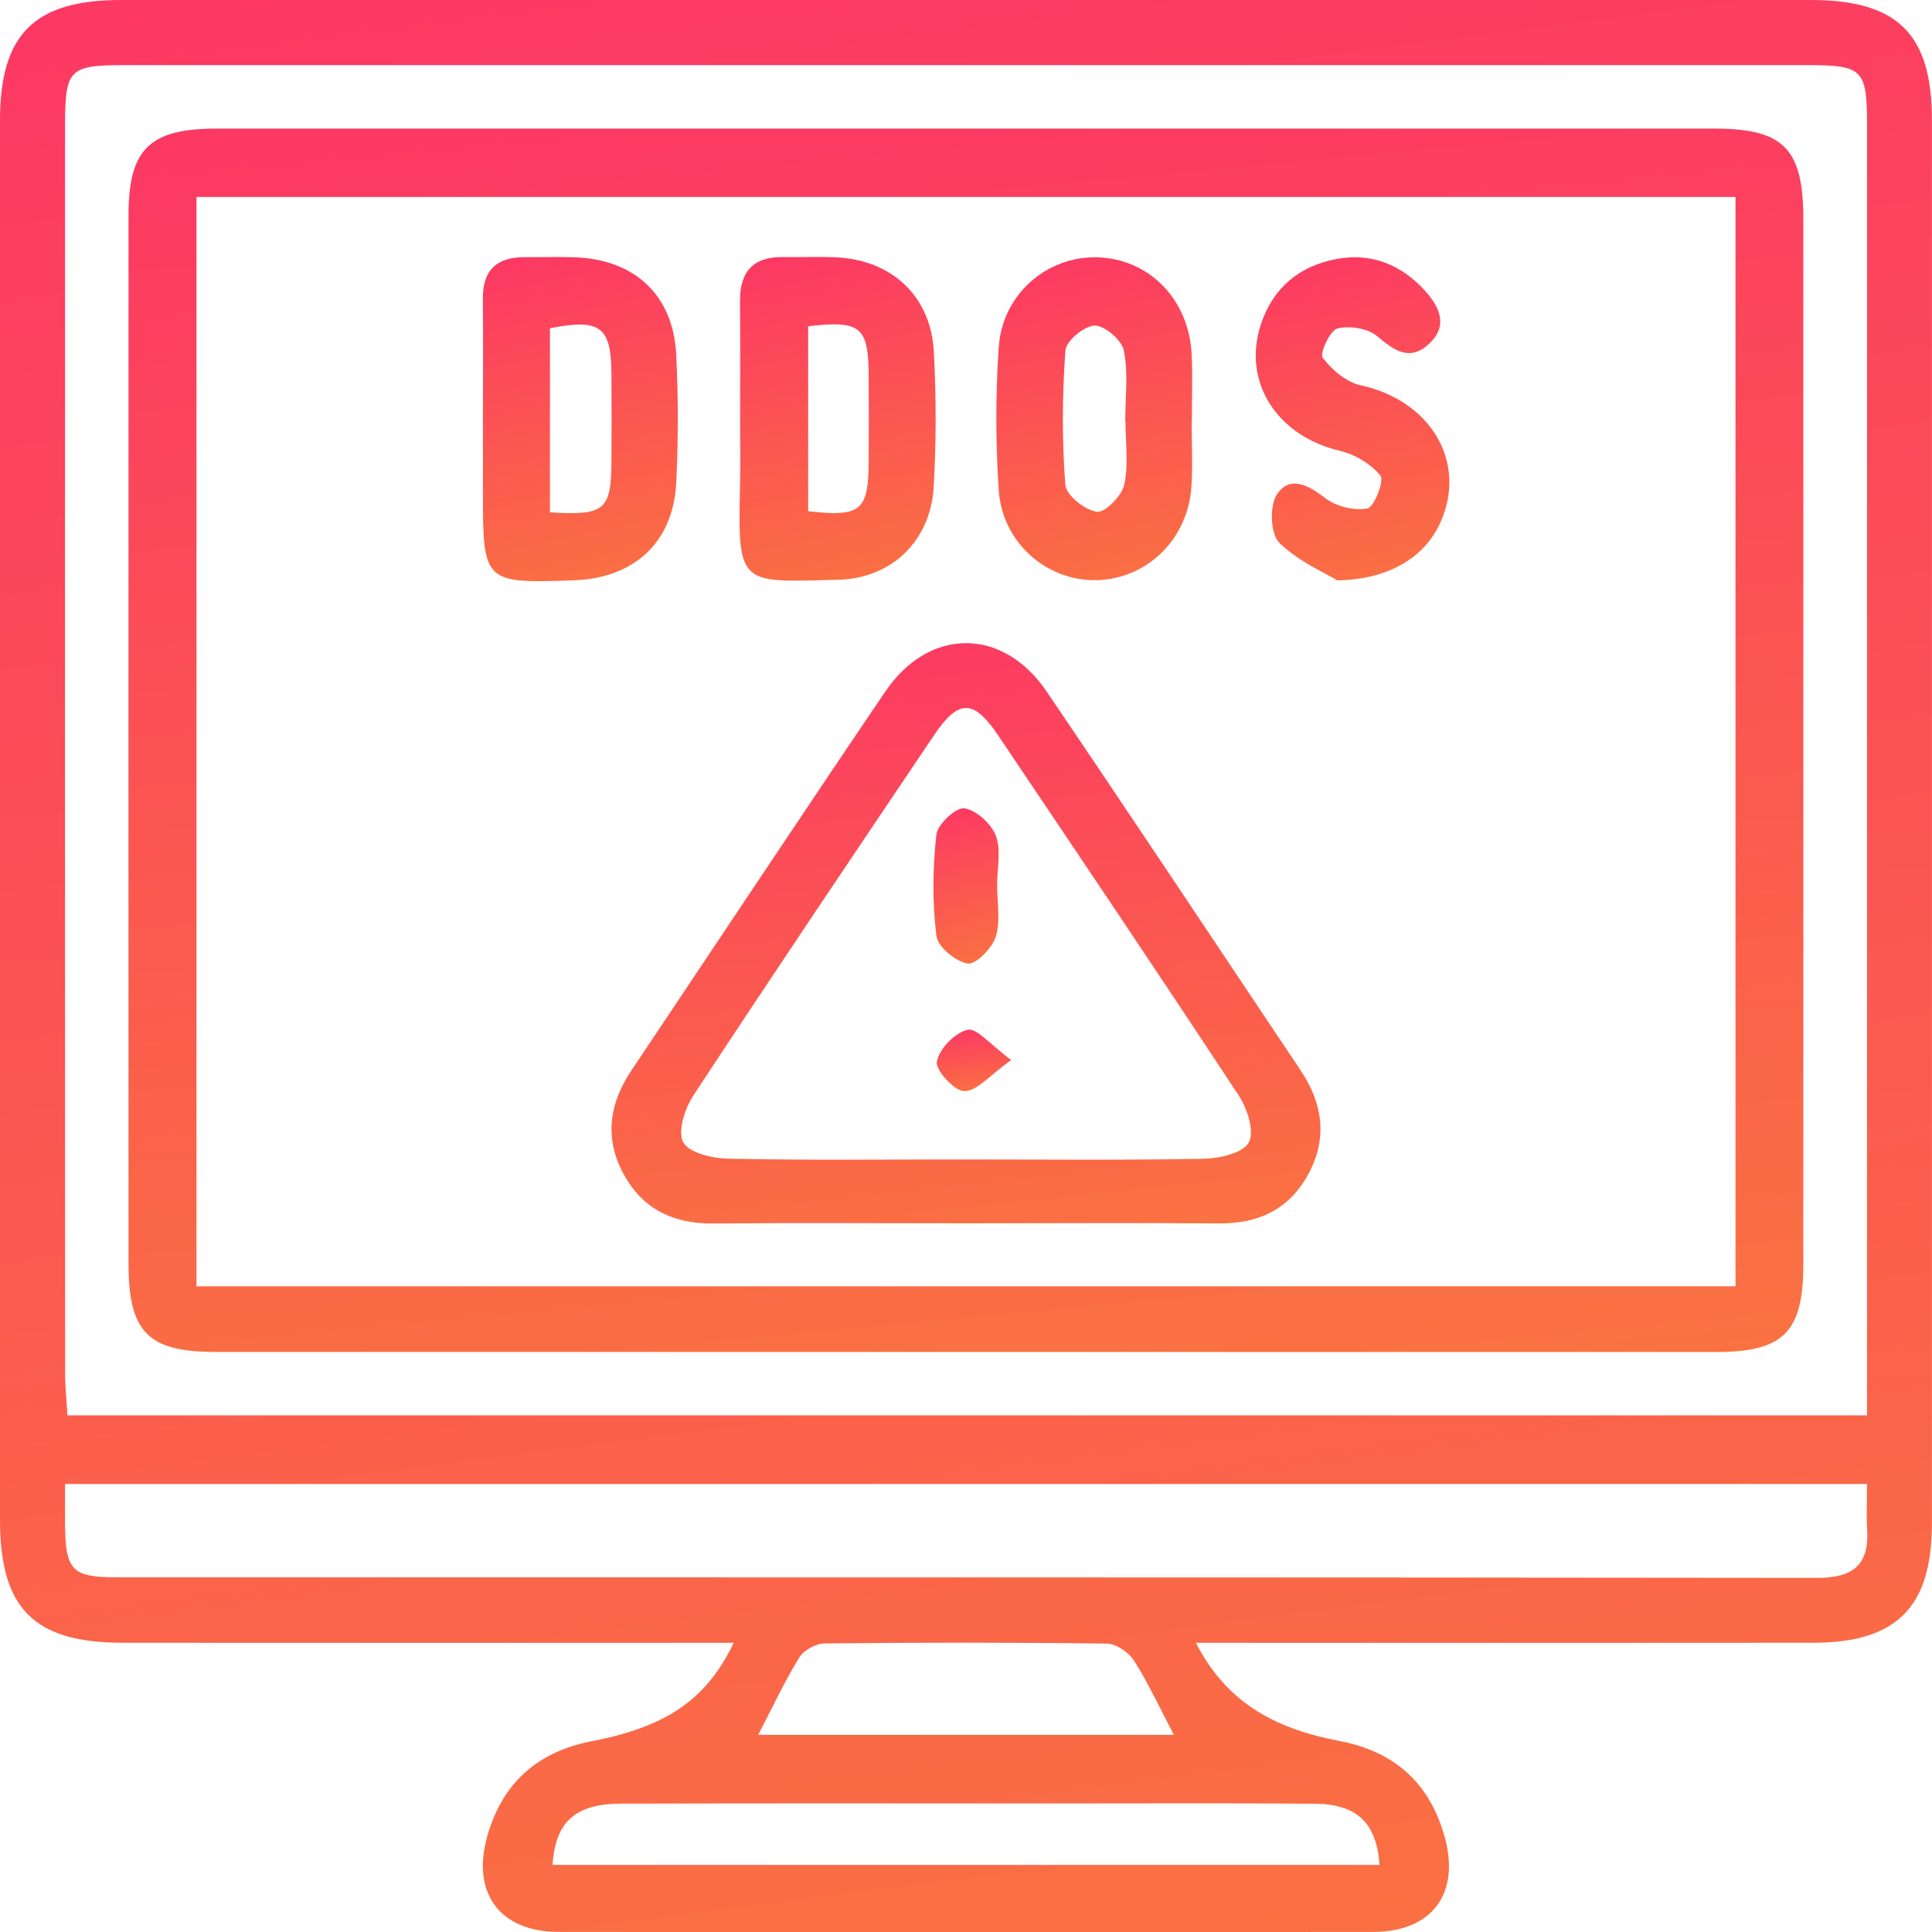
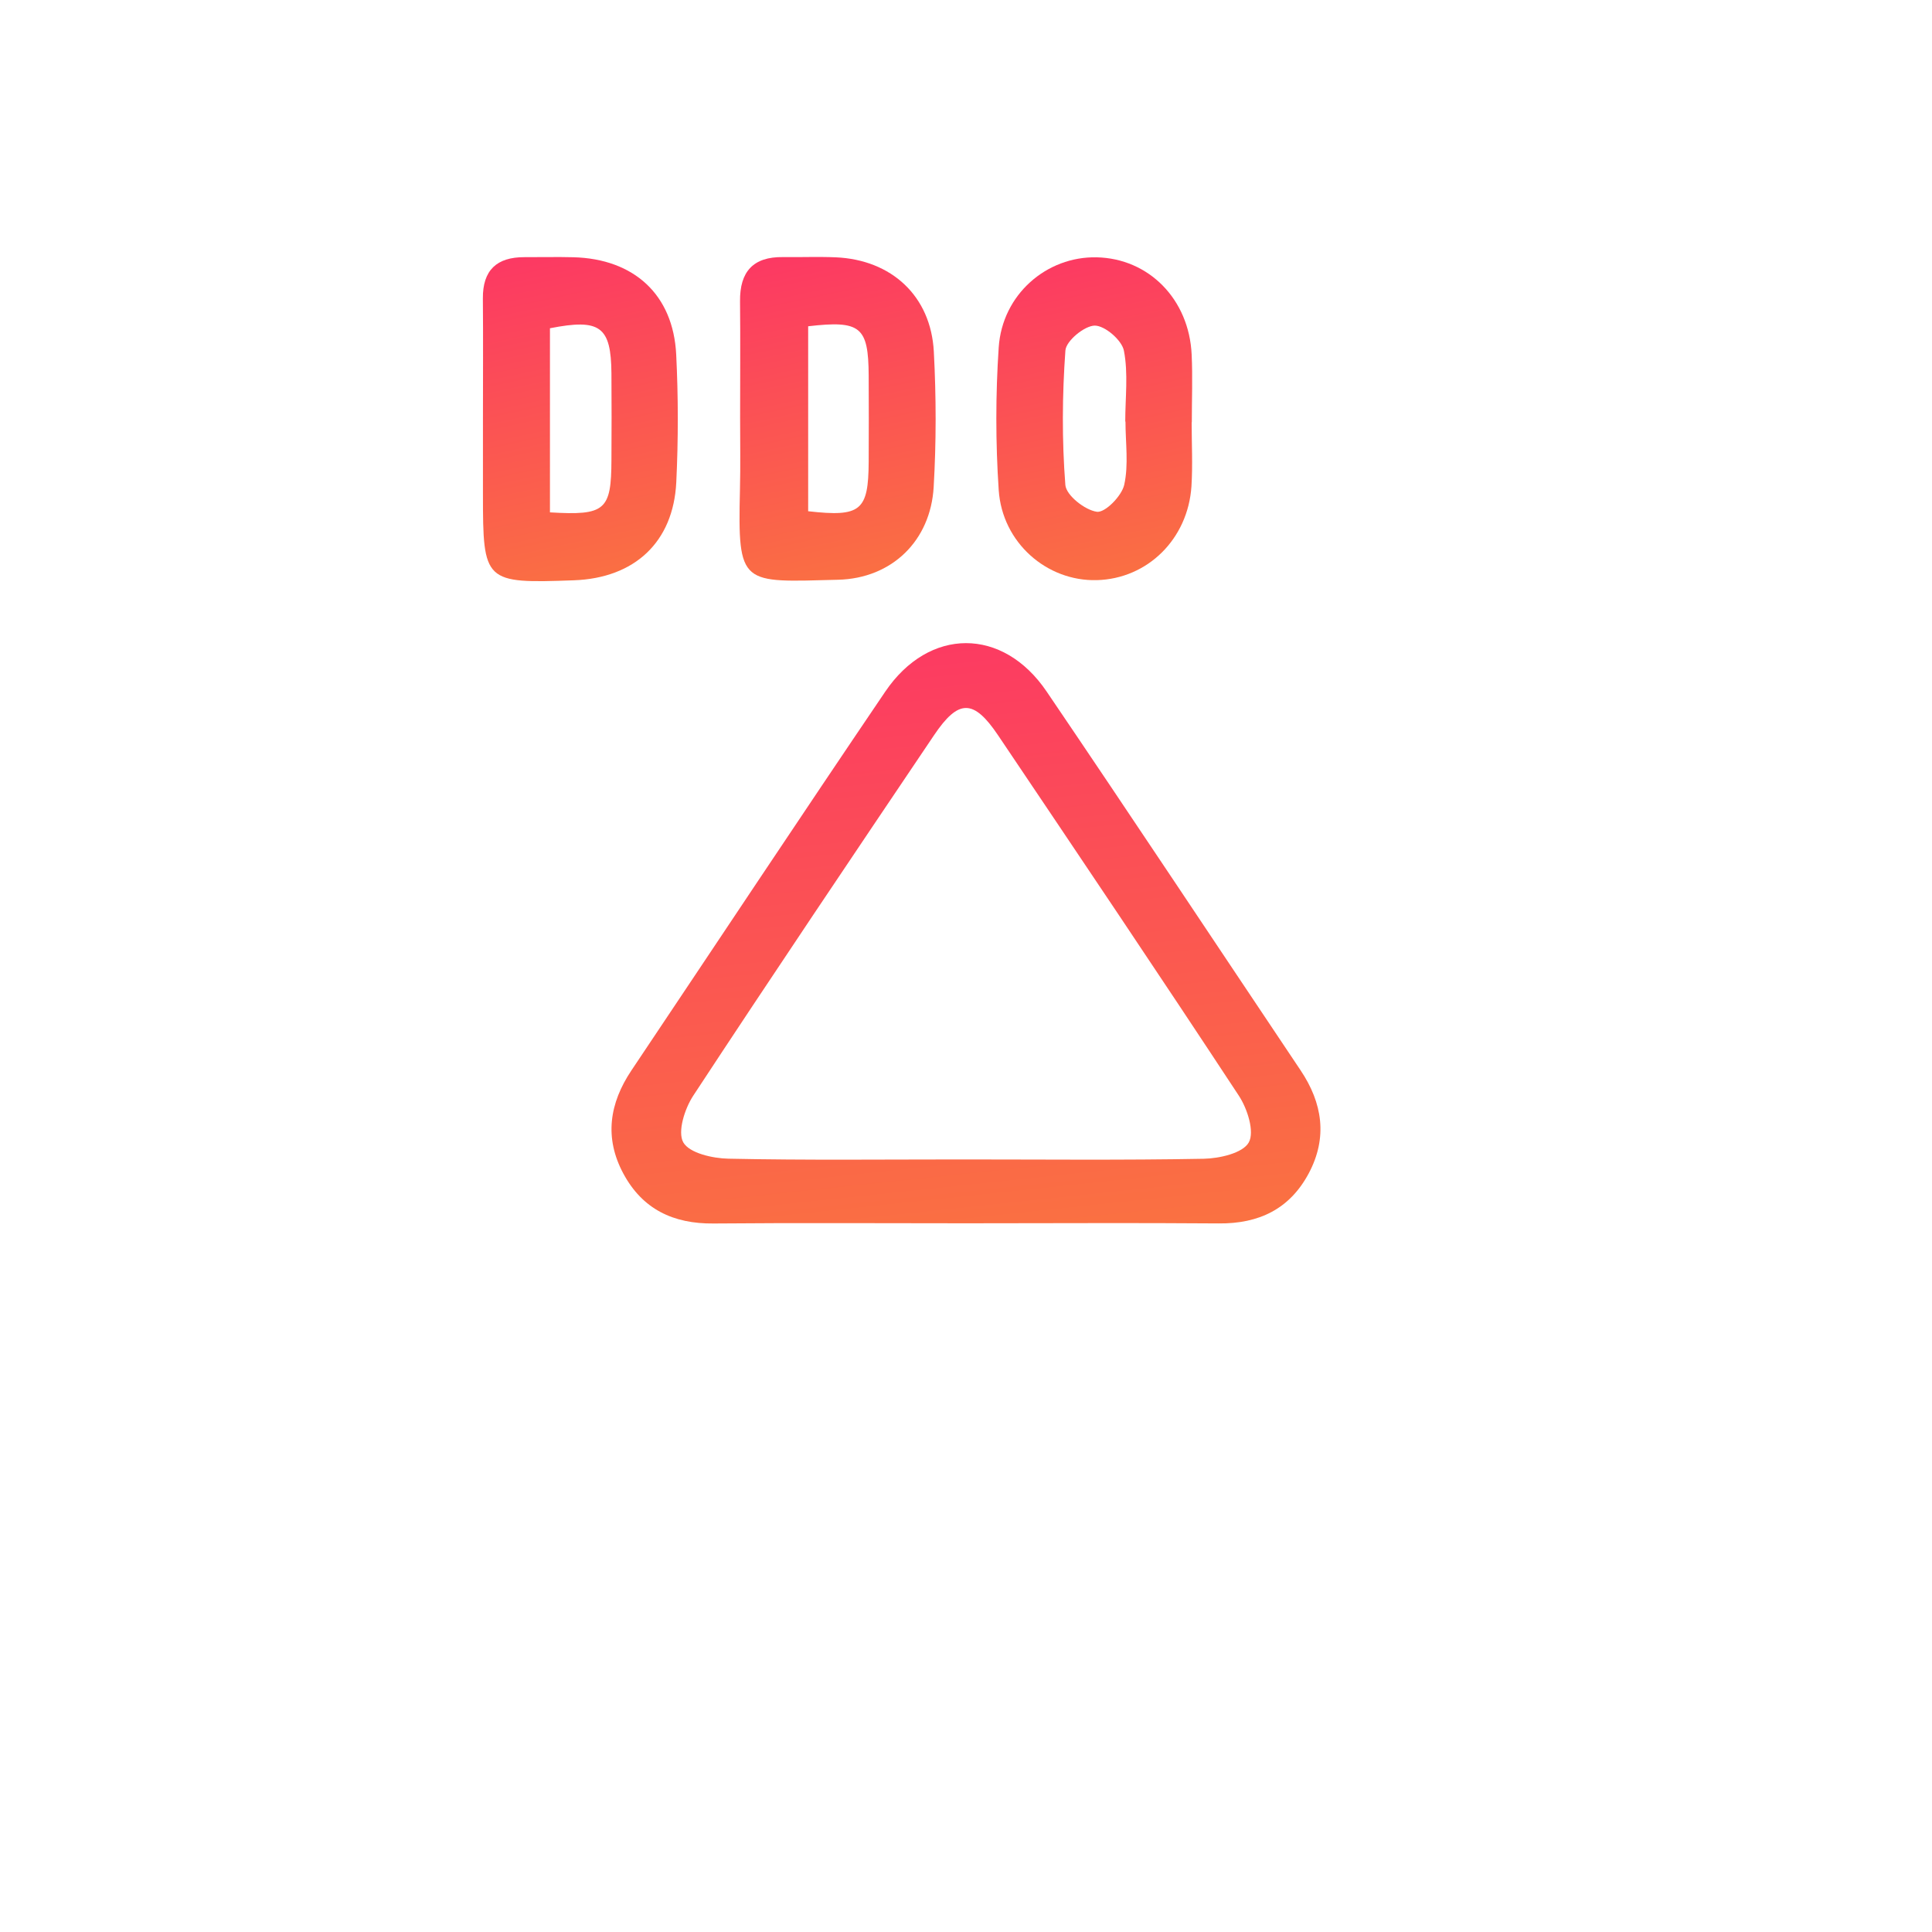
<svg xmlns="http://www.w3.org/2000/svg" width="75" height="75" viewBox="0 0 75 75" fill="none">
  <g clip-path="url(#clip0_30_1928)">
-     <path d="M28.482 63.775C27.779 63.775 27.255 63.775 26.733 63.775C19.413 63.775 12.092 63.778 4.772 63.772C1.318 63.772 0 62.448 0 58.997C0 40.891 0 22.784 0 4.678C0 1.327 1.333 0 4.696 0C26.56 0 48.425 0 70.287 0C73.667 0 74.997 1.315 74.997 4.661C74.997 22.817 75 40.97 74.997 59.126C74.997 62.386 73.638 63.766 70.389 63.772C63.019 63.781 55.652 63.775 48.282 63.775C47.757 63.775 47.23 63.775 46.424 63.775C47.699 66.262 49.72 67.146 52.016 67.589C54.152 67.999 55.508 69.235 56.082 71.309C56.694 73.512 55.587 74.994 53.308 74.997C42.766 75.009 32.226 75.009 21.683 74.997C19.413 74.994 18.3 73.5 18.909 71.306C19.486 69.232 20.848 68.002 22.981 67.592C25.869 67.032 27.416 65.989 28.482 63.775ZM72.478 54.943C72.478 54.284 72.478 53.803 72.478 53.32C72.478 37.165 72.478 21.009 72.478 4.854C72.478 2.689 72.317 2.528 70.137 2.528C48.369 2.525 26.598 2.525 4.83 2.528C2.68 2.528 2.525 2.689 2.525 4.886C2.522 21.041 2.522 37.197 2.528 53.352C2.528 53.868 2.587 54.383 2.619 54.943C25.933 54.943 49.096 54.943 72.478 54.943ZM72.478 57.608C49.09 57.608 25.869 57.608 2.525 57.608C2.525 58.218 2.522 58.698 2.525 59.181C2.543 60.965 2.795 61.232 4.549 61.232C26.546 61.235 48.545 61.226 70.541 61.253C71.904 61.255 72.563 60.778 72.484 59.384C72.448 58.809 72.478 58.235 72.478 57.608ZM21.449 72.396C32.153 72.396 42.847 72.396 53.551 72.396C53.443 70.767 52.681 70.032 51.023 70.02C47.614 69.994 44.201 70.011 40.791 70.011C35.237 70.011 29.683 70.002 24.129 70.017C22.333 70.02 21.563 70.714 21.449 72.396ZM29.434 67.346C34.85 67.346 40.214 67.346 45.569 67.346C45.027 66.317 44.585 65.351 44.022 64.463C43.817 64.141 43.328 63.81 42.968 63.804C39.315 63.757 35.662 63.76 32.012 63.798C31.672 63.801 31.2 64.062 31.025 64.349C30.448 65.289 29.982 66.291 29.434 67.346Z" fill="url(#paint0_linear_30_1928)" />
-     <path d="M37.501 52.482C27.788 52.482 18.077 52.485 8.363 52.482C5.75 52.482 4.991 51.712 4.989 49.069C4.986 35.501 4.986 21.932 4.989 8.363C4.989 5.785 5.8 4.992 8.428 4.992C27.805 4.989 47.18 4.989 66.558 4.992C69.241 4.992 70.005 5.774 70.005 8.504C70.005 22.023 70.008 35.542 70.005 49.064C70.005 51.706 69.244 52.482 66.637 52.485C56.929 52.485 47.215 52.482 37.501 52.482ZM67.372 49.934C67.372 35.744 67.372 21.712 67.372 7.646C47.4 7.646 27.524 7.646 7.628 7.646C7.628 21.791 7.628 35.823 7.628 49.934C27.565 49.934 47.405 49.934 67.372 49.934Z" fill="url(#paint1_linear_30_1928)" />
    <path d="M37.504 47.488C34.235 47.488 30.966 47.467 27.697 47.496C26.138 47.511 24.94 46.943 24.196 45.554C23.452 44.166 23.657 42.83 24.512 41.553C27.796 36.649 31.057 31.731 34.367 26.847C36.066 24.343 38.931 24.337 40.63 26.845C43.943 31.728 47.203 36.646 50.487 41.547C51.342 42.821 51.544 44.16 50.806 45.548C50.065 46.937 48.87 47.508 47.312 47.493C44.042 47.467 40.773 47.488 37.504 47.488ZM37.355 45.009C40.477 45.009 43.603 45.042 46.726 44.983C47.341 44.971 48.243 44.766 48.477 44.35C48.709 43.937 48.425 43.041 48.091 42.534C45.009 37.847 41.875 33.195 38.743 28.541C37.794 27.132 37.208 27.132 36.259 28.541C33.125 33.192 29.99 37.847 26.912 42.534C26.581 43.038 26.294 43.937 26.525 44.347C26.762 44.763 27.662 44.968 28.277 44.98C31.3 45.044 34.329 45.009 37.355 45.009Z" fill="url(#paint2_linear_30_1928)" />
    <path d="M28.731 16.226C28.731 14.714 28.743 13.206 28.728 11.694C28.716 10.552 29.232 9.963 30.398 9.98C31.08 9.989 31.763 9.96 32.442 9.989C34.61 10.083 36.136 11.492 36.251 13.648C36.344 15.397 36.347 17.157 36.245 18.906C36.125 20.989 34.628 22.453 32.536 22.506C28.766 22.6 28.637 22.773 28.725 19.003C28.748 18.08 28.731 17.151 28.731 16.226ZM31.373 12.666C31.373 15.057 31.373 17.456 31.373 19.846C33.418 20.078 33.711 19.829 33.722 17.93C33.728 16.814 33.728 15.695 33.722 14.579C33.711 12.681 33.409 12.429 31.373 12.666Z" fill="url(#paint3_linear_30_1928)" />
    <path d="M18.748 16.261C18.748 14.702 18.759 13.144 18.745 11.586C18.736 10.484 19.287 9.98 20.359 9.983C20.991 9.986 21.624 9.969 22.257 9.986C24.612 10.048 26.133 11.436 26.25 13.759C26.332 15.411 26.332 17.072 26.253 18.724C26.138 21.05 24.63 22.442 22.28 22.527C18.797 22.653 18.748 22.606 18.748 19.184C18.748 18.209 18.748 17.236 18.748 16.261ZM21.349 19.89C23.499 20.019 23.73 19.808 23.736 17.851C23.742 16.735 23.745 15.616 23.736 14.5C23.722 12.675 23.3 12.359 21.349 12.743C21.349 15.083 21.349 17.441 21.349 19.89Z" fill="url(#paint4_linear_30_1928)" />
    <path d="M46.26 16.395C46.26 17.222 46.304 18.053 46.252 18.877C46.117 20.93 44.541 22.471 42.575 22.521C40.642 22.571 38.908 21.074 38.77 19.026C38.647 17.186 38.647 15.323 38.77 13.484C38.908 11.433 40.627 9.948 42.572 9.989C44.596 10.033 46.161 11.615 46.26 13.765C46.301 14.638 46.266 15.517 46.266 16.393C46.266 16.395 46.263 16.395 46.26 16.395ZM43.691 16.363C43.688 16.363 43.685 16.363 43.682 16.363C43.682 15.444 43.803 14.5 43.63 13.613C43.551 13.206 42.892 12.64 42.499 12.64C42.101 12.643 41.386 13.232 41.359 13.604C41.234 15.338 41.222 17.093 41.357 18.827C41.389 19.228 42.115 19.802 42.581 19.867C42.898 19.911 43.545 19.255 43.642 18.821C43.817 18.036 43.691 17.186 43.691 16.363Z" fill="url(#paint5_linear_30_1928)" />
-     <path d="M51.917 22.53C51.451 22.245 50.411 21.806 49.661 21.068C49.318 20.731 49.277 19.635 49.57 19.193C50.065 18.446 50.774 18.821 51.442 19.334C51.867 19.659 52.57 19.837 53.083 19.738C53.343 19.688 53.745 18.657 53.589 18.467C53.22 18.01 52.596 17.638 52.013 17.5C49.579 16.932 48.208 14.828 48.949 12.587C49.418 11.17 50.449 10.314 51.902 10.051C53.249 9.805 54.407 10.282 55.318 11.287C55.883 11.911 56.231 12.64 55.482 13.343C54.732 14.043 54.134 13.618 53.46 13.05C53.097 12.743 52.382 12.631 51.914 12.754C51.624 12.831 51.222 13.73 51.348 13.891C51.709 14.36 52.268 14.84 52.828 14.96C55.54 15.549 56.976 17.948 55.912 20.292C55.321 21.598 53.964 22.494 51.917 22.53Z" fill="url(#paint6_linear_30_1928)" />
-     <path d="M38.708 34.326C38.705 35.006 38.849 35.732 38.658 36.353C38.521 36.801 37.888 37.452 37.569 37.405C37.1 37.332 36.403 36.757 36.35 36.327C36.189 35.032 36.207 33.699 36.35 32.401C36.394 32 37.109 31.335 37.434 31.379C37.9 31.444 38.48 31.98 38.661 32.448C38.872 32.999 38.708 33.693 38.708 34.326Z" fill="url(#paint7_linear_30_1928)" />
-     <path d="M39.256 41.151C38.413 41.749 37.926 42.358 37.437 42.358C37.053 42.358 36.306 41.544 36.368 41.213C36.459 40.718 37.068 40.091 37.56 39.977C37.917 39.892 38.445 40.557 39.256 41.151Z" fill="url(#paint8_linear_30_1928)" />
  </g>
  <defs>
    <linearGradient id="paint0_linear_30_1928" x1="7.985" y1="-1.604" x2="18.741" y2="81.786" gradientUnits="userSpaceOnUse">
      <stop stop-color="#FC3764" />
      <stop offset="1" stop-color="#FA7241" />
    </linearGradient>
    <linearGradient id="paint1_linear_30_1928" x1="11.909" y1="3.974" x2="16.922" y2="57.185" gradientUnits="userSpaceOnUse">
      <stop stop-color="#FC3764" />
      <stop offset="1" stop-color="#FA7241" />
    </linearGradient>
    <linearGradient id="paint2_linear_30_1928" x1="26.669" y1="24.485" x2="29.328" y2="49.669" gradientUnits="userSpaceOnUse">
      <stop stop-color="#FC3764" />
      <stop offset="1" stop-color="#FA7241" />
    </linearGradient>
    <linearGradient id="paint3_linear_30_1928" x1="29.519" y1="9.707" x2="32.411" y2="23.294" gradientUnits="userSpaceOnUse">
      <stop stop-color="#FC3764" />
      <stop offset="1" stop-color="#FA7241" />
    </linearGradient>
    <linearGradient id="paint4_linear_30_1928" x1="19.55" y1="9.709" x2="22.466" y2="23.306" gradientUnits="userSpaceOnUse">
      <stop stop-color="#FC3764" />
      <stop offset="1" stop-color="#FA7241" />
    </linearGradient>
    <linearGradient id="paint5_linear_30_1928" x1="39.487" y1="9.72" x2="42.369" y2="23.274" gradientUnits="userSpaceOnUse">
      <stop stop-color="#FC3764" />
      <stop offset="1" stop-color="#FA7241" />
    </linearGradient>
    <linearGradient id="paint6_linear_30_1928" x1="49.548" y1="9.719" x2="52.464" y2="23.268" gradientUnits="userSpaceOnUse">
      <stop stop-color="#FC3764" />
      <stop offset="1" stop-color="#FA7241" />
    </linearGradient>
    <linearGradient id="paint7_linear_30_1928" x1="36.506" y1="31.248" x2="38.418" y2="37.477" gradientUnits="userSpaceOnUse">
      <stop stop-color="#FC3764" />
      <stop offset="1" stop-color="#FA7241" />
    </linearGradient>
    <linearGradient id="paint8_linear_30_1928" x1="36.672" y1="39.918" x2="36.957" y2="42.588" gradientUnits="userSpaceOnUse">
      <stop stop-color="#FC3764" />
      <stop offset="1" stop-color="#FA7241" />
    </linearGradient>
    <clipPath id="clip0_30_1928">
      <rect width="75" height="75.006" fill="white" />
    </clipPath>
  </defs>
</svg>